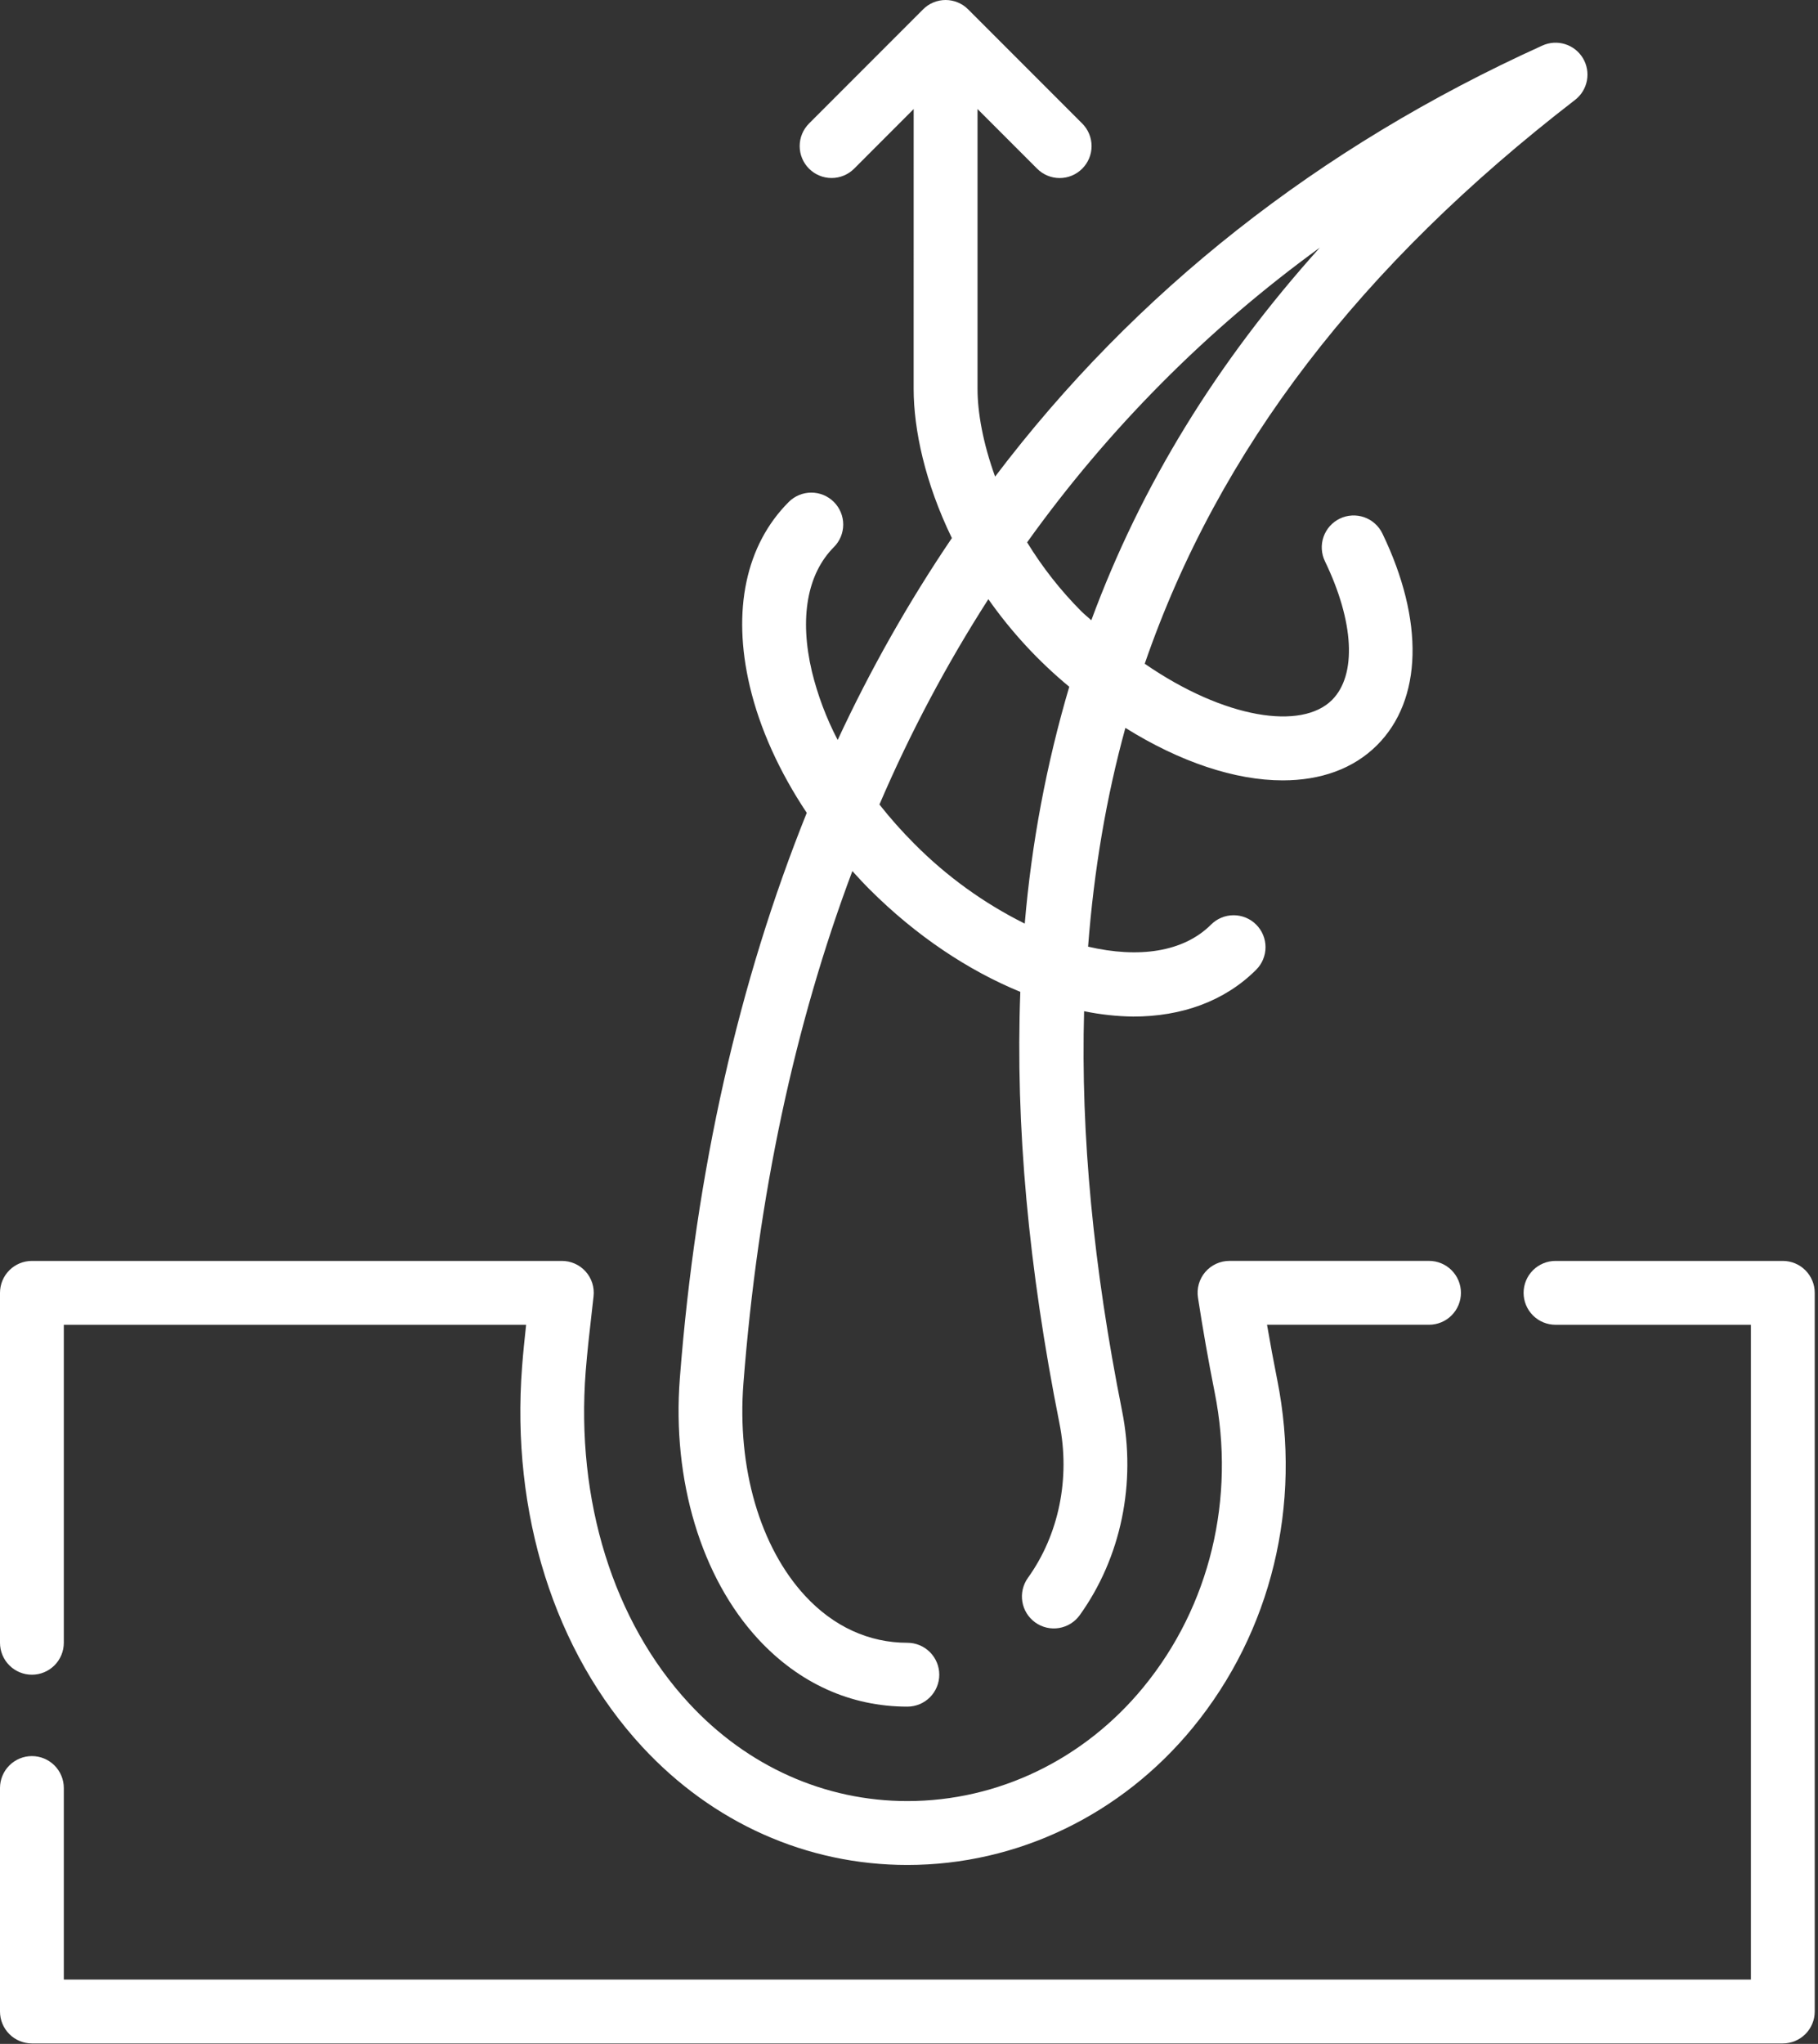
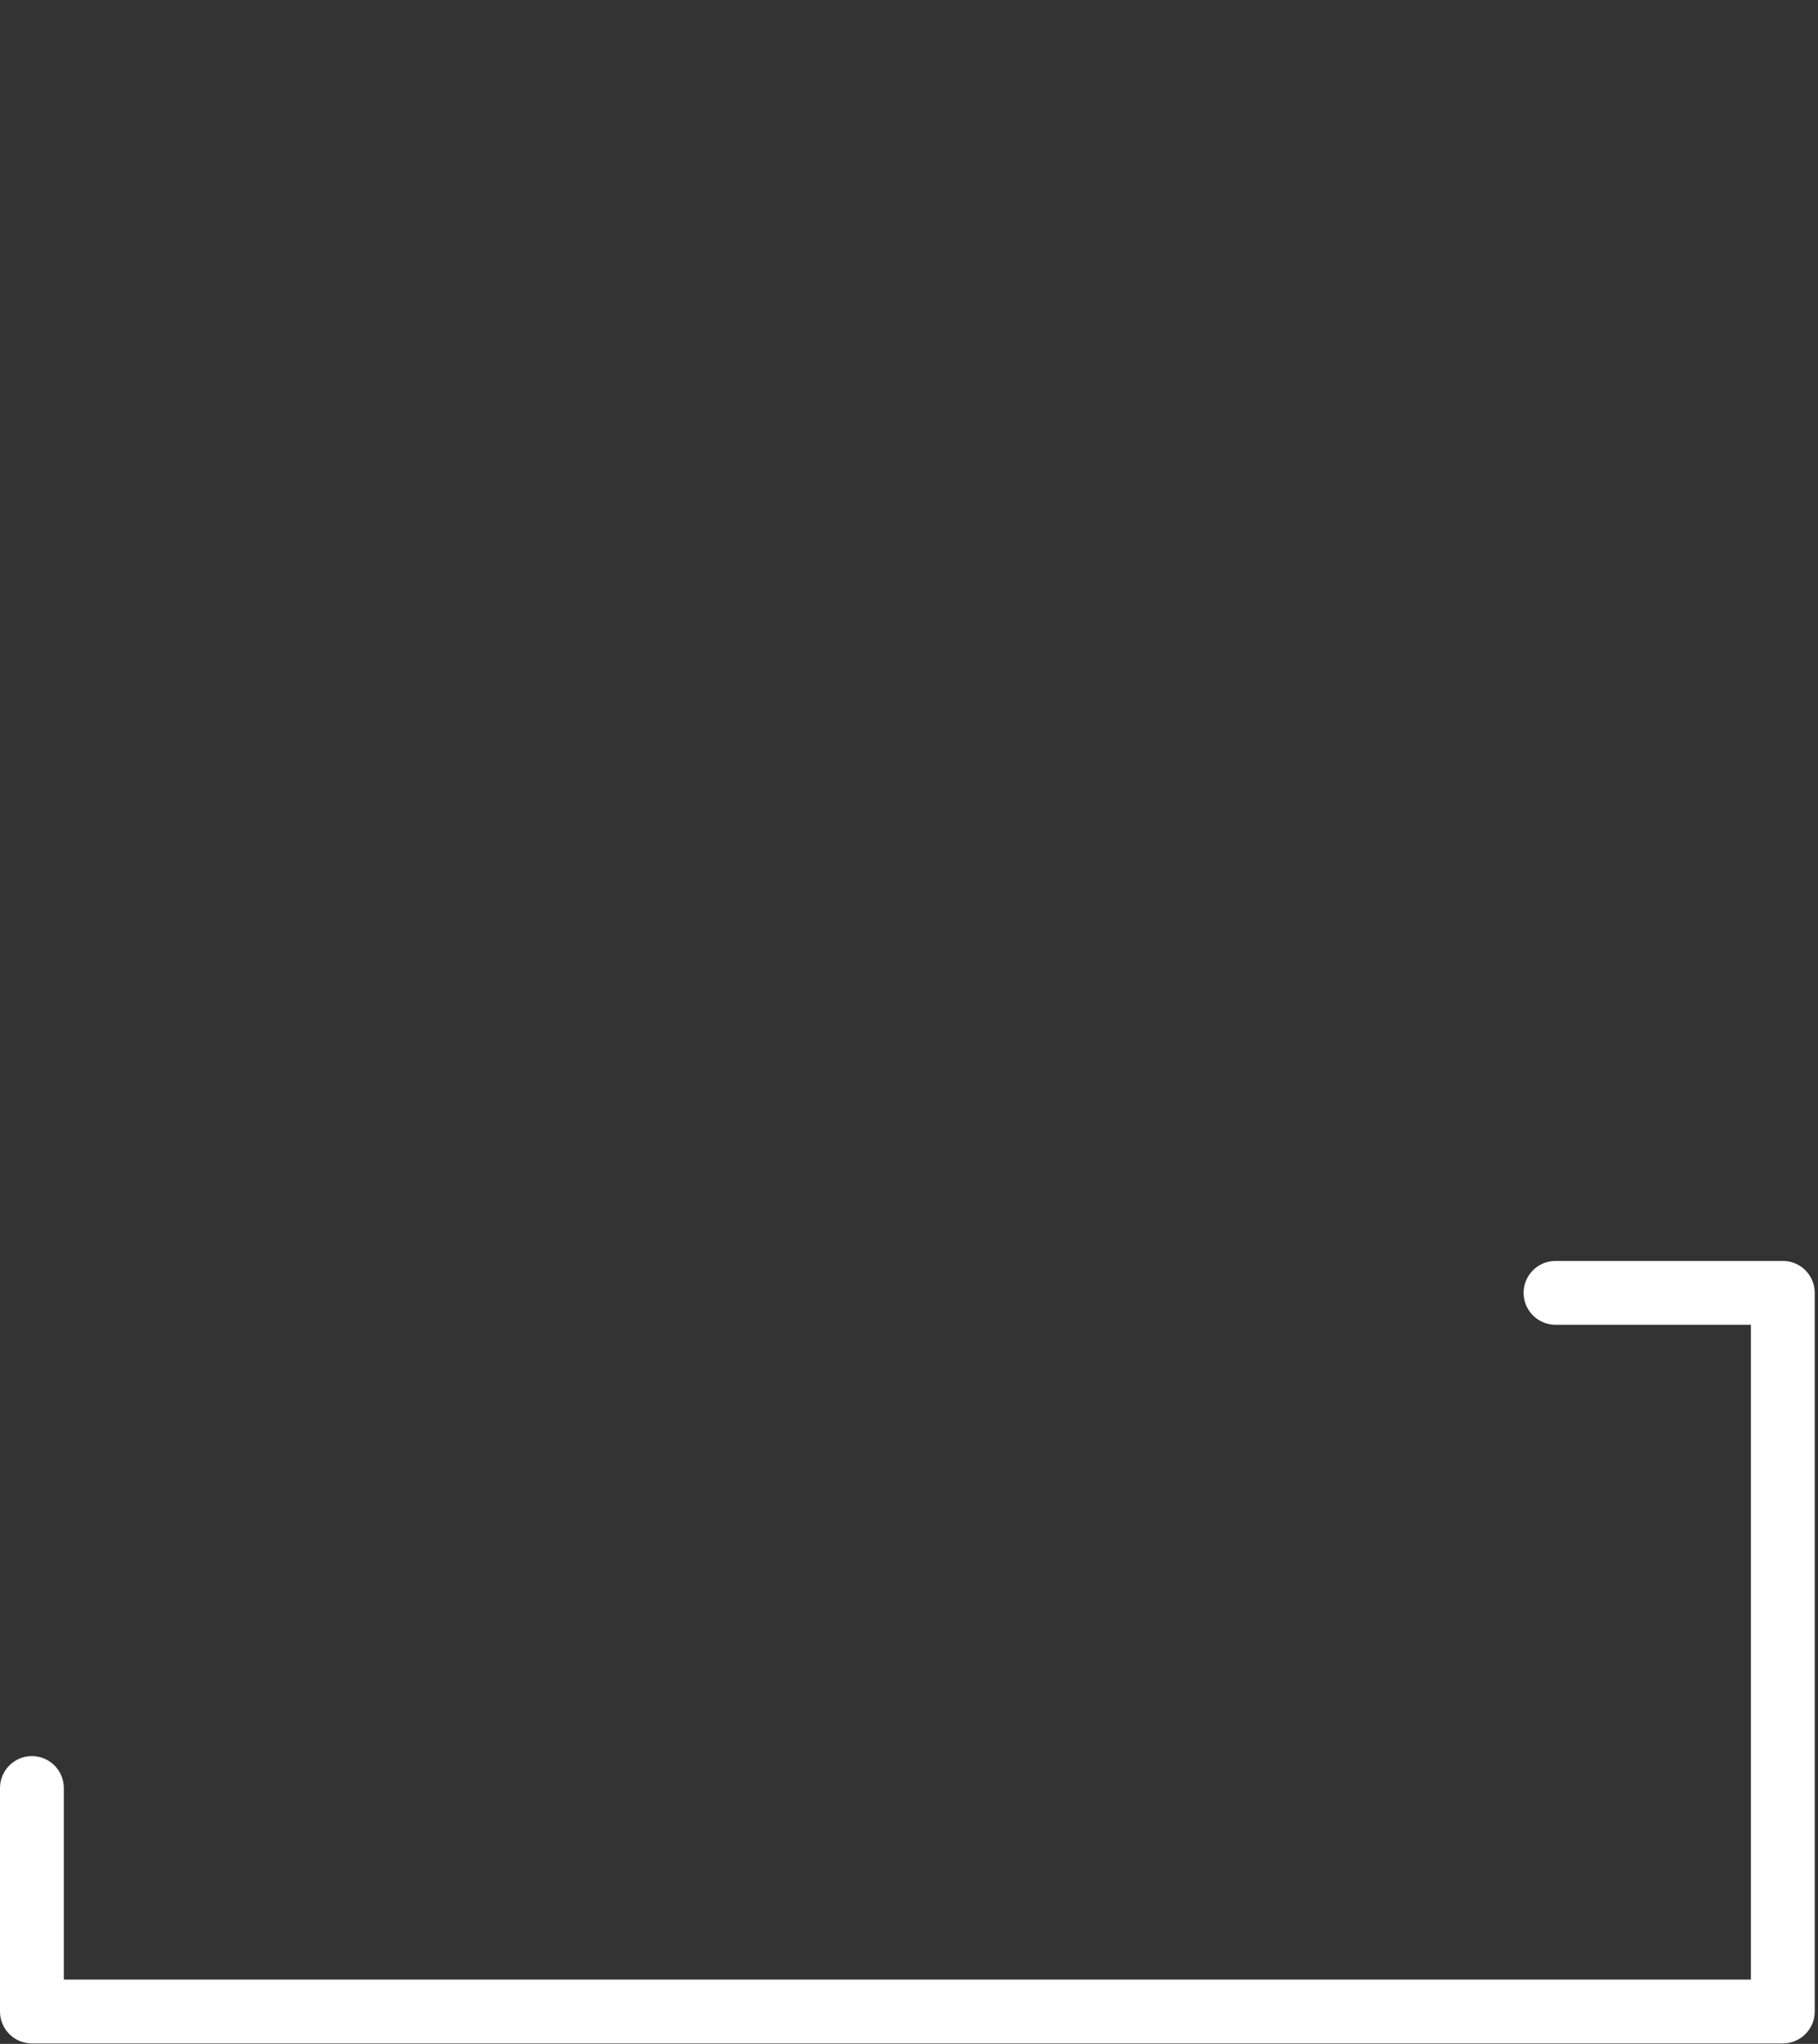
<svg xmlns="http://www.w3.org/2000/svg" width="429" height="482" viewBox="0 0 429 482" fill="none">
  <rect x="0" y="0" width="429" height="482" fill="#333333" stroke="none" />
-   <path d="M178.936 386.564C188.566 396.962 200.734 402.466 214.113 402.466C216.11 402.466 218.025 401.673 219.437 400.261C220.849 398.849 221.643 396.934 221.643 394.937C221.643 392.94 220.849 391.025 219.437 389.613C218.025 388.201 216.11 387.407 214.113 387.407C205.033 387.407 196.69 383.582 189.982 376.332C179.335 364.827 173.891 346.109 175.427 326.261C178.846 282.109 187.489 241.728 201.133 205.421C202.435 206.852 203.745 208.283 205.131 209.668C216.274 220.812 228.6 228.913 240.767 233.905C239.585 265.303 242.702 299.087 250.006 335.673C252.589 348.631 249.878 361.905 242.559 372.1C241.982 372.903 241.569 373.813 241.344 374.776C241.118 375.739 241.084 376.737 241.245 377.713C241.405 378.689 241.755 379.624 242.277 380.464C242.798 381.305 243.48 382.034 244.284 382.611C245.087 383.188 245.996 383.601 246.959 383.827C247.922 384.052 248.92 384.086 249.896 383.926C250.872 383.766 251.807 383.415 252.648 382.894C253.488 382.372 254.218 381.69 254.795 380.887C264.538 367.311 268.182 349.76 264.779 332.729C258.025 298.914 255.006 267.622 255.819 238.468C259.63 239.253 263.508 239.676 267.399 239.733C278.798 239.733 288.956 236.149 296.425 228.687C297.124 227.988 297.678 227.158 298.057 226.245C298.435 225.332 298.63 224.353 298.63 223.364C298.63 222.375 298.435 221.396 298.057 220.483C297.678 219.57 297.124 218.74 296.425 218.041C295.726 217.342 294.896 216.787 293.982 216.409C293.069 216.03 292.09 215.836 291.101 215.836C290.113 215.836 289.134 216.03 288.221 216.409C287.307 216.787 286.477 217.342 285.778 218.041C279.25 224.569 268.649 226.014 256.76 223.244C258.138 205.248 261.044 188.059 265.562 171.652C278.445 179.701 291.478 184.038 302.697 184.03C311.581 184.03 319.329 181.35 324.961 175.718C335.661 165.019 336.127 146.361 326.204 125.805C325.774 124.916 325.172 124.119 324.434 123.462C323.696 122.804 322.836 122.298 321.903 121.973C320.969 121.648 319.981 121.51 318.994 121.567C318.008 121.624 317.042 121.874 316.152 122.304C315.262 122.734 314.465 123.336 313.808 124.074C313.15 124.811 312.645 125.672 312.319 126.605C311.994 127.538 311.856 128.527 311.913 129.513C311.97 130.5 312.221 131.466 312.651 132.356C319.555 146.654 320.195 159.191 314.322 165.071C307.162 172.224 289.046 169.559 270.125 156.525C287.593 105.92 321.099 62.566 371.659 23.571C373.126 22.445 374.127 20.818 374.471 19.001C374.816 17.184 374.479 15.304 373.526 13.719C372.573 12.134 371.07 10.955 369.304 10.407C367.537 9.86 365.631 9.981 363.949 10.748C310.972 34.745 267.73 68.958 234.819 112.396C231.973 104.55 230.67 97.299 230.67 91.705V25.717L244.728 39.774C245.426 40.476 246.255 41.033 247.169 41.413C248.082 41.793 249.062 41.988 250.051 41.988C251.041 41.988 252.02 41.793 252.934 41.413C253.847 41.033 254.677 40.476 255.374 39.774C256.074 39.076 256.629 38.246 257.008 37.333C257.387 36.419 257.582 35.44 257.582 34.451C257.582 33.462 257.387 32.483 257.008 31.57C256.629 30.656 256.074 29.826 255.374 29.128L228.464 2.218C227.767 1.515 226.937 0.957 226.022 0.577C225.108 0.196 224.128 0 223.137 0C222.147 0 221.166 0.196 220.252 0.577C219.338 0.957 218.508 1.515 217.81 2.218L190.908 29.128C190.209 29.827 189.654 30.657 189.276 31.57C188.897 32.483 188.703 33.462 188.703 34.451C188.703 35.44 188.897 36.419 189.276 37.332C189.654 38.245 190.209 39.075 190.908 39.774C191.607 40.474 192.437 41.028 193.35 41.406C194.263 41.785 195.242 41.979 196.231 41.979C197.22 41.979 198.198 41.785 199.112 41.406C200.025 41.028 200.855 40.474 201.554 39.774L215.604 25.717L215.597 91.69C215.597 101.297 218.285 113.871 224.617 126.89C214.373 142.014 205.361 157.937 197.669 174.506C194.997 169.387 192.954 163.964 191.585 158.355C188.611 145.758 190.463 135.345 196.773 129.021C198.185 127.609 198.978 125.694 198.978 123.697C198.978 121.701 198.185 119.786 196.773 118.374C195.361 116.962 193.446 116.169 191.45 116.169C189.453 116.169 187.538 116.962 186.126 118.374C175.984 128.516 172.717 143.944 176.926 161.811C179.29 171.848 183.935 182.035 190.373 191.688C174.366 231.466 164.216 276.01 160.421 325.094C158.569 349.06 165.488 372.04 178.936 386.564ZM311.438 58.402C287.126 85.41 269.259 114.489 257.52 146.278C256.737 145.54 255.939 144.938 255.164 144.162C250.28 139.258 245.987 133.8 242.371 127.899C261.503 101.166 284.825 77.699 311.438 58.402ZM233.223 141.301C238.635 149.009 245.057 155.955 252.318 161.954C246.936 180.169 243.417 198.882 241.814 217.807C232.171 213.011 223.38 206.665 215.792 199.021C212.803 196.032 210.047 192.923 207.525 189.723C214.738 172.899 223.333 156.703 233.223 141.301Z" fill="white" />
  <path d="M428.228 474.364V304.885C428.228 302.888 427.435 300.973 426.022 299.561C424.61 298.149 422.695 297.355 420.698 297.355H367.059C365.062 297.355 363.147 298.149 361.735 299.561C360.323 300.973 359.529 302.888 359.529 304.885C359.529 306.882 360.323 308.797 361.735 310.209C363.147 311.621 365.062 312.414 367.059 312.414H413.169V466.835H15.059V421.659C15.059 419.662 14.265 417.746 12.854 416.334C11.441 414.922 9.526 414.129 7.529 414.129C5.532 414.129 3.617 414.922 2.205 416.334C0.793 417.746 0 419.662 0 421.659V474.364C0 476.361 0.793 478.276 2.205 479.689C3.617 481.101 5.532 481.894 7.529 481.894H420.698C422.695 481.894 424.61 481.101 426.022 479.689C427.435 478.276 428.228 476.361 428.228 474.364Z" fill="white" />
-   <path d="M139.588 309.93L140.062 305.713C140.182 304.66 140.078 303.594 139.756 302.584C139.435 301.574 138.903 300.644 138.196 299.855C137.489 299.065 136.623 298.434 135.655 298.004C134.686 297.573 133.638 297.352 132.578 297.356H7.529C5.532 297.356 3.617 298.149 2.205 299.561C0.793 300.973 0 302.888 0 304.885V387.407C0 389.404 0.793 391.32 2.205 392.732C3.617 394.144 5.532 394.937 7.529 394.937C9.526 394.937 11.441 394.144 12.854 392.732C14.265 391.32 15.059 389.404 15.059 387.407V312.415H124.152C123.791 315.66 123.46 318.912 123.204 322.225C120.523 356.876 130.854 389.568 151.544 411.931C168.177 429.903 190.396 439.805 214.114 439.805C240.038 439.805 264.599 427.999 281.48 407.413C300.024 384.795 307.283 354.903 301.395 325.41C300.532 321.087 299.729 316.752 298.985 312.407H337.212C339.209 312.407 341.124 311.614 342.536 310.202C343.948 308.79 344.742 306.874 344.742 304.878C344.742 302.881 343.948 300.966 342.536 299.553C341.124 298.141 339.209 297.348 337.212 297.348H290.131C289.045 297.346 287.971 297.579 286.984 298.032C285.997 298.485 285.119 299.146 284.412 299.971C283.705 300.795 283.185 301.763 282.888 302.808C282.591 303.852 282.524 304.949 282.692 306.022C283.814 313.326 285.116 320.757 286.63 328.354C291.629 353.405 285.508 378.741 269.832 397.858C255.827 414.942 235.512 424.738 214.114 424.738C194.643 424.738 176.339 416.554 162.59 401.691C144.738 382.4 135.853 353.856 138.21 323.377C138.571 318.837 139.076 314.38 139.588 309.93Z" fill="white" />
</svg>